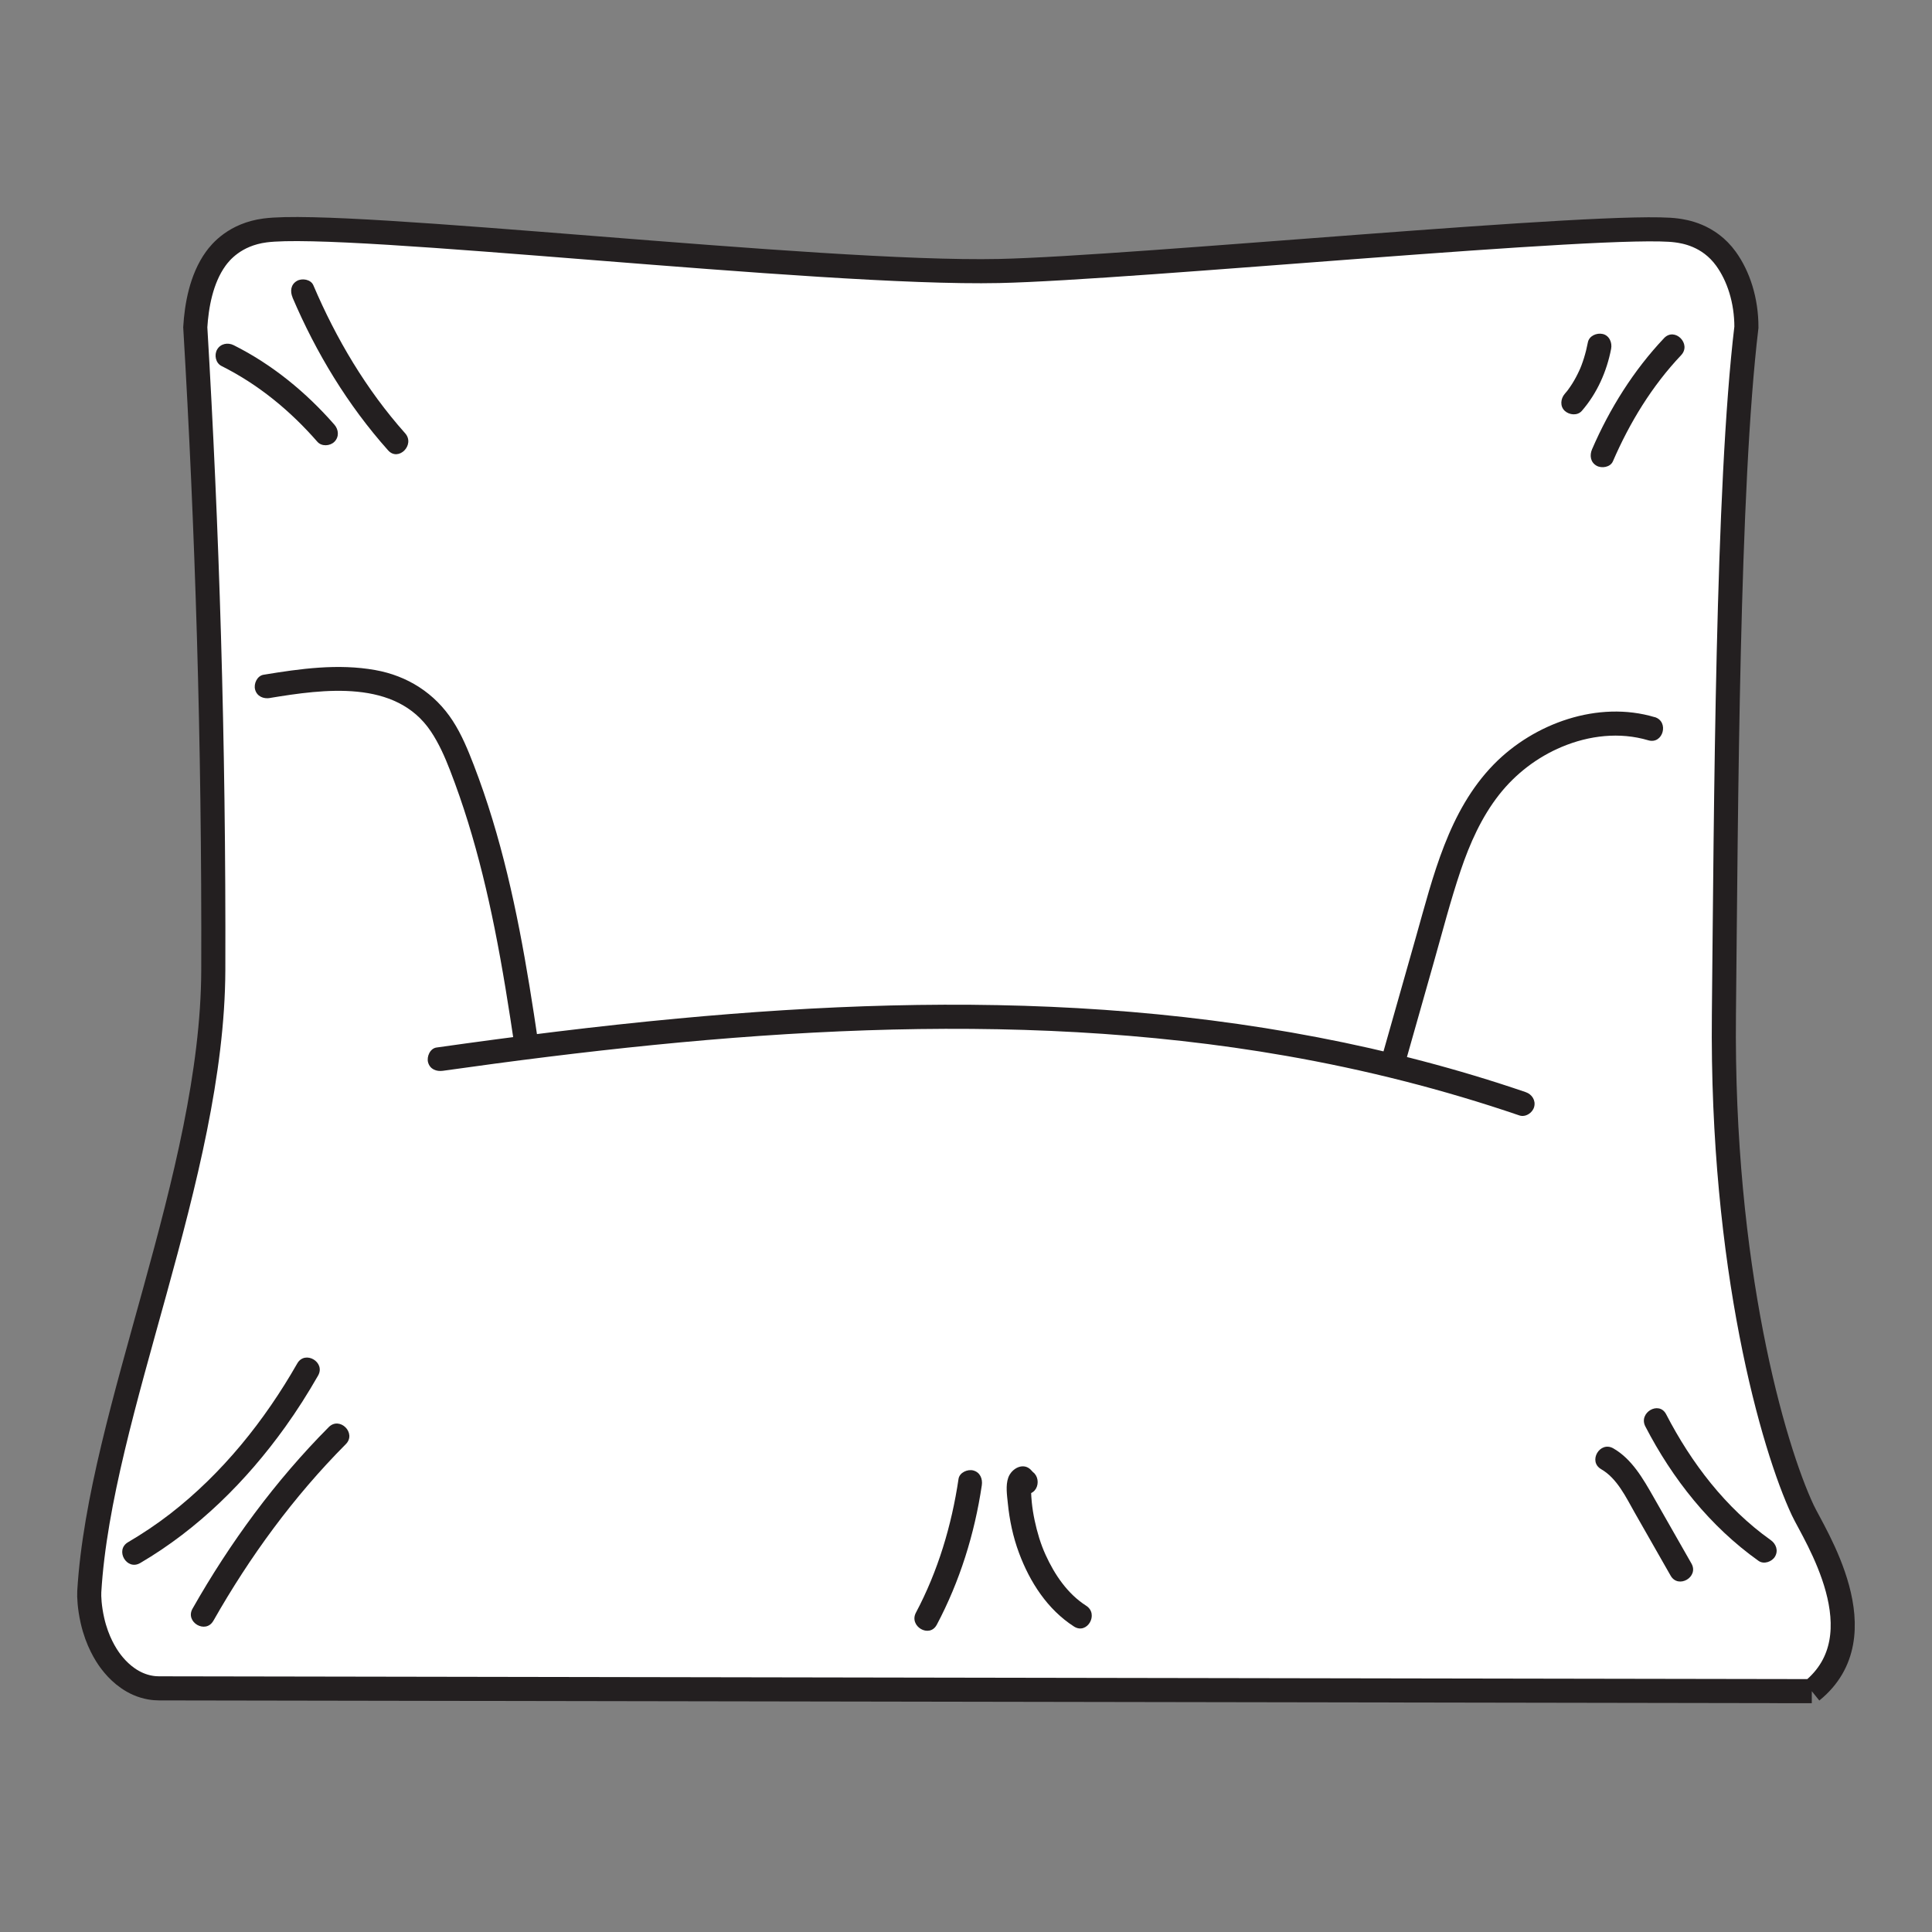
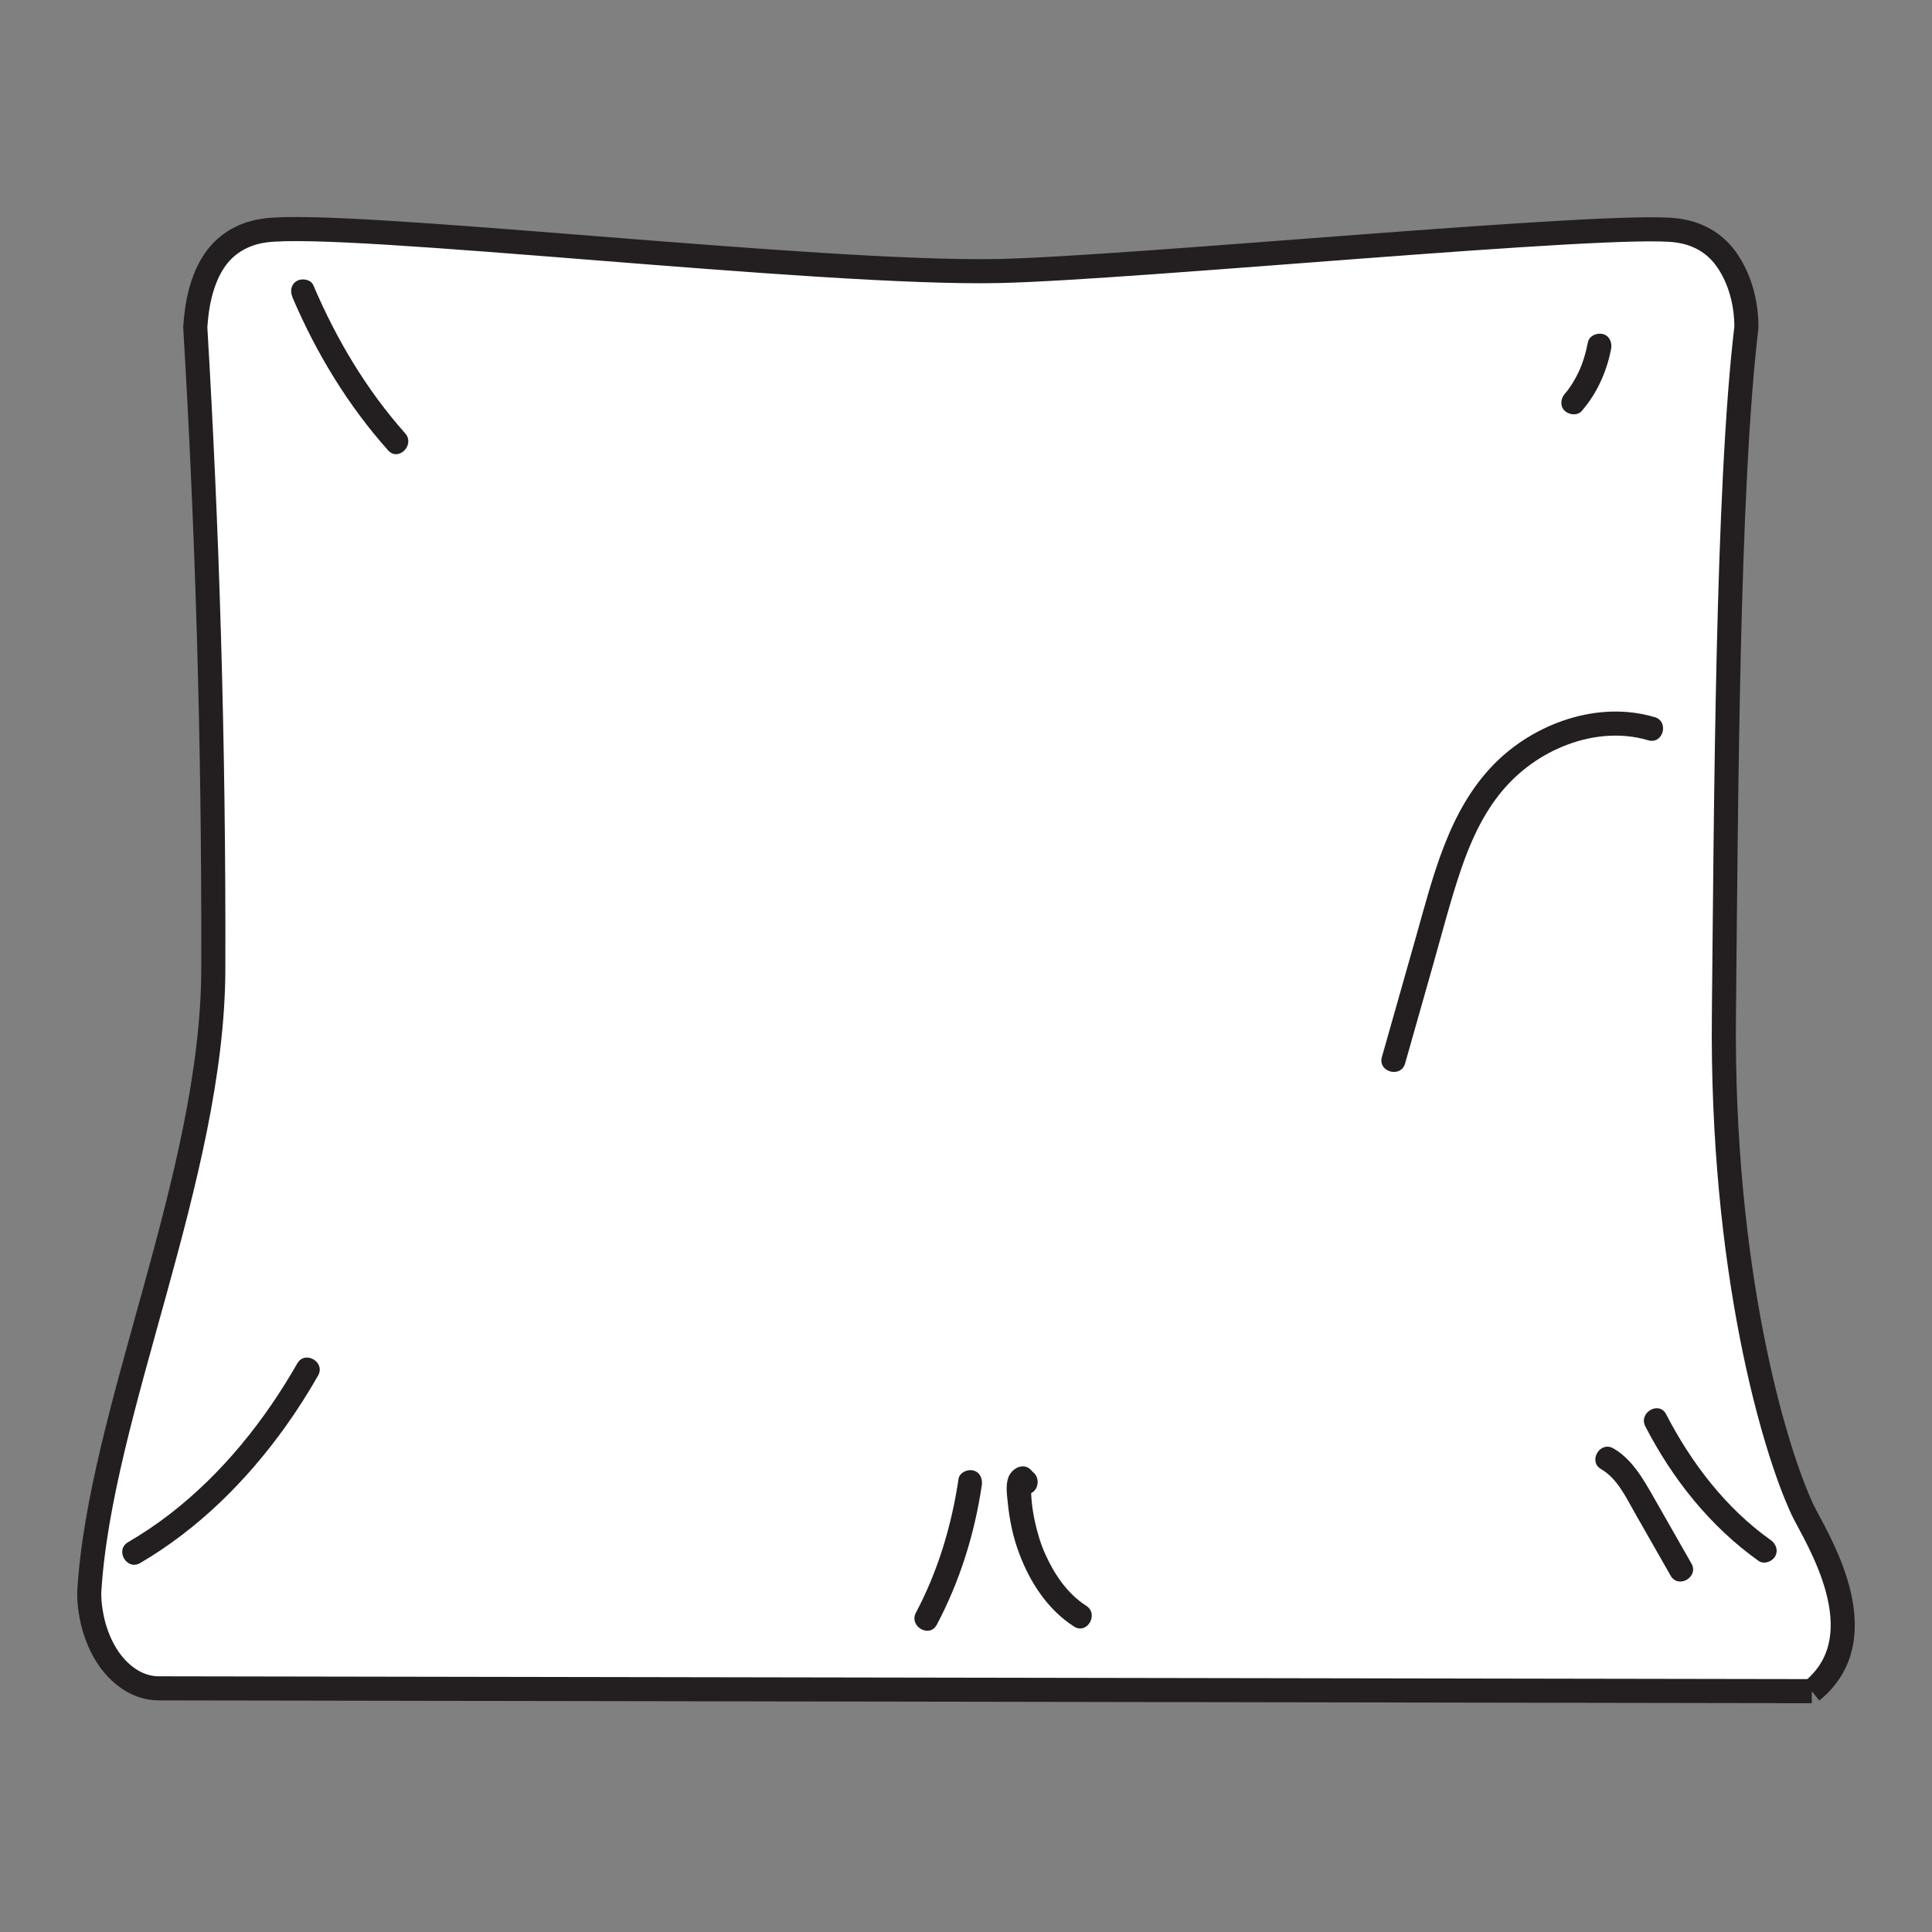
<svg xmlns="http://www.w3.org/2000/svg" viewBox="0 0 401 401">
  <rect x="0" y="0" width="401" height="401" fill="#808080" stroke="none" />
  <defs>
    <style>
      .cls-1 {
        fill: #231f20;
        stroke-width: 0px;
      }

      .cls-2 {
        fill: none;
        opacity: 0;
      }

      .cls-2, .cls-3 {
        stroke: #231f20;
        stroke-miterlimit: 10;
      }

      .cls-3 {
        fill: #fff;
        stroke-width: 5px;
      }
    </style>
  </defs>
  <g id="Frame">
    <rect id="Frame-2" data-name="Frame" class="cls-2" x=".5" y=".5" width="400" height="400" rx="8.61" ry="8.61" />
  </g>
  <g id="Layer_1" data-name="Layer 1">
    <path class="cls-3" d="M376.05,351.01l-343.03-.58c-1.04,0-2.57-.15-4.31-.9-3.07-1.32-5.04-3.74-5.94-4.98-.72-1-2.6-3.81-3.59-8.23-.61-2.71-.71-4.97-.65-5.97,2.21-37.23,25.6-86.42,25.74-128.99.15-47.71-1.3-92.34-3.74-133.45.27-4.33,1.2-9.98,4.24-14.2.98-1.36,3.98-5.06,10.24-5.88,16.96-2.22,114.91,9.22,152.34,8.42,27.94-.6,127.32-10.26,140.65-8.42,1.55.21,6.66.92,10.24,5.88,2.62,3.63,4.24,8.66,4.24,14.2-3.99,33.3-4.22,99.28-4.67,142.52-.56,52.74,10.28,90.05,16.36,103.01,2.35,5.01,16.26,25.94,1.87,37.57Z" />
    <path class="cls-1" d="M29.1,324.42c11.99-7.03,22.02-16.98,30.09-28.23,2.47-3.44,4.73-7.01,6.83-10.68,1.6-2.8-2.72-5.32-4.32-2.52-6.79,11.89-15.53,22.8-26.39,31.22-2.78,2.15-5.71,4.11-8.74,5.89-2.77,1.63-.26,5.95,2.52,4.32h0Z" />
-     <path class="cls-1" d="M44.28,336.42c7.57-13.34,16.67-25.79,27.5-36.68,2.27-2.28-1.26-5.82-3.54-3.54-11.11,11.18-20.51,24-28.28,37.69-1.59,2.8,2.73,5.32,4.32,2.52h0Z" />
    <path class="cls-1" d="M194.43,337.24c4.78-9.02,7.85-18.86,9.35-28.95.2-1.33-.33-2.69-1.75-3.08-1.18-.32-2.88.4-3.08,1.75-1.43,9.65-4.26,19.11-8.84,27.75-1.51,2.84,2.81,5.37,4.32,2.52h0Z" />
    <path class="cls-1" d="M212.96,310.11c3.22,0,3.22-5,0-5s-3.22,5,0,5h0Z" />
    <path class="cls-1" d="M214.15,305.28c-1.6-1.95-4.19-.54-4.88,1.42-.57,1.62-.26,3.61-.09,5.29.35,3.53,1.08,7,2.32,10.33,2.25,6.05,5.91,11.74,11.42,15.28,2.72,1.74,5.23-2.58,2.52-4.32-3.87-2.48-6.53-6.42-8.41-10.54-1.04-2.27-1.76-4.72-2.28-7.16-.27-1.26-.47-2.52-.6-3.81-.07-.69-.11-1.38-.14-2.07-.01-.32.05-.73-.03-1.04-.19-.71.54-.33-.62.34l-1.93.25.15.03-1.1-.64.13.16c.86,1.05,2.65.89,3.54,0,1.03-1.03.86-2.49,0-3.54h0Z" />
    <path class="cls-1" d="M341.5,296.06c5.64,10.91,13.44,20.76,23.5,27.91,1.1.78,2.78.19,3.42-.9.73-1.25.21-2.64-.9-3.42-9.34-6.64-16.47-16-21.7-26.11-1.48-2.86-5.79-.33-4.32,2.52h0Z" />
    <path class="cls-1" d="M332.33,304.94c3.32,1.9,5.16,5.85,6.98,9.05,2.48,4.35,4.96,8.7,7.44,13.05,1.59,2.8,5.92.28,4.32-2.52-2.63-4.61-5.26-9.23-7.89-13.84-2.14-3.75-4.46-7.84-8.32-10.06-2.8-1.6-5.32,2.72-2.52,4.32h0Z" />
    <path class="cls-1" d="M60.71,61.74c4.92,11.53,11.48,22.36,19.84,31.73,2.14,2.41,5.67-1.14,3.54-3.54-8.06-9.05-14.31-19.59-19.05-30.72-.53-1.24-2.36-1.52-3.42-.9-1.29.75-1.43,2.17-.9,3.42h0Z" />
-     <path class="cls-1" d="M45.96,75.96c7.67,3.83,14.29,9.29,19.91,15.73.89,1.02,2.63.91,3.54,0,1.01-1.01.89-2.52,0-3.54-5.87-6.72-12.92-12.51-20.92-16.51-1.21-.6-2.71-.32-3.42.9-.65,1.11-.32,2.82.9,3.42h0Z" />
    <path class="cls-1" d="M329.57,71.08c-.21,1.1-.48,2.19-.81,3.25-.16.51-.33,1.01-.52,1.51-.09.25-.19.49-.29.73-.13.34.18-.39.02-.06-.07.15-.13.3-.2.44-.42.92-.9,1.82-1.44,2.68-.28.44-.57.87-.88,1.29-.04.05-.28.39-.08.11s-.04.05-.08.1c-.17.21-.34.41-.51.61-.86.99-1.04,2.58,0,3.54.94.86,2.62,1.05,3.54,0,3.16-3.64,5.17-8.16,6.08-12.88.25-1.28-.36-2.76-1.75-3.08-1.24-.28-2.81.37-3.08,1.75h0Z" />
-     <path class="cls-1" d="M345.39,70.18c-6.33,6.7-11.28,14.6-14.94,23.05-.54,1.24-.37,2.68.9,3.42,1.06.62,2.88.35,3.42-.9,3.49-8.06,8.11-15.64,14.16-22.03,2.21-2.34-1.32-5.88-3.54-3.54h0Z" />
-     <path class="cls-1" d="M91.93,222.25c29.14-4.12,58.45-7.4,87.89-8.4,29.11-.99,58.39.27,87.12,5.3,16.42,2.87,32.62,6.97,48.4,12.36,1.28.44,2.73-.5,3.08-1.75.38-1.37-.46-2.64-1.75-3.08-28.22-9.65-57.74-15-87.46-17.08-29.52-2.07-59.18-.95-88.62,1.81-16.71,1.56-33.37,3.66-49.99,6.01-1.34.19-2.07,1.89-1.75,3.08.4,1.44,1.73,1.94,3.08,1.75h0Z" />
    <path class="cls-1" d="M343.44,148.85c-11.73-3.5-25.01,1.24-33.39,9.8-9.44,9.66-12.6,23.28-16.17,35.86-2.35,8.3-4.71,16.59-7.06,24.89-.88,3.1,3.94,4.42,4.82,1.33,1.99-7.02,3.98-14.04,5.97-21.06,1.8-6.34,3.45-12.74,5.56-18.99,1.89-5.59,4.33-11.1,8.01-15.77,3.42-4.34,7.9-7.76,13-9.9,5.66-2.37,11.99-3.12,17.92-1.36,3.09.92,4.41-3.9,1.33-4.82h0Z" />
-     <path class="cls-1" d="M56.02,144.87c11.13-1.83,26.12-3.95,33.41,6.94,1.68,2.51,2.9,5.29,3.99,8.1,1.37,3.54,2.61,7.13,3.73,10.75,2.23,7.21,4,14.55,5.49,21.94,1.67,8.3,2.99,16.66,4.23,25.04.2,1.34,1.89,2.07,3.08,1.75,1.43-.39,1.94-1.73,1.75-3.08-2.3-15.59-4.9-31.2-9.51-46.3-1.15-3.78-2.43-7.52-3.85-11.21-1.22-3.16-2.52-6.34-4.37-9.19-3.72-5.74-9.41-9.35-16.12-10.54-7.69-1.37-15.52-.28-23.15.98-1.33.22-2.08,1.87-1.75,3.08.39,1.42,1.74,1.97,3.08,1.75h0Z" />
  </g>
</svg>